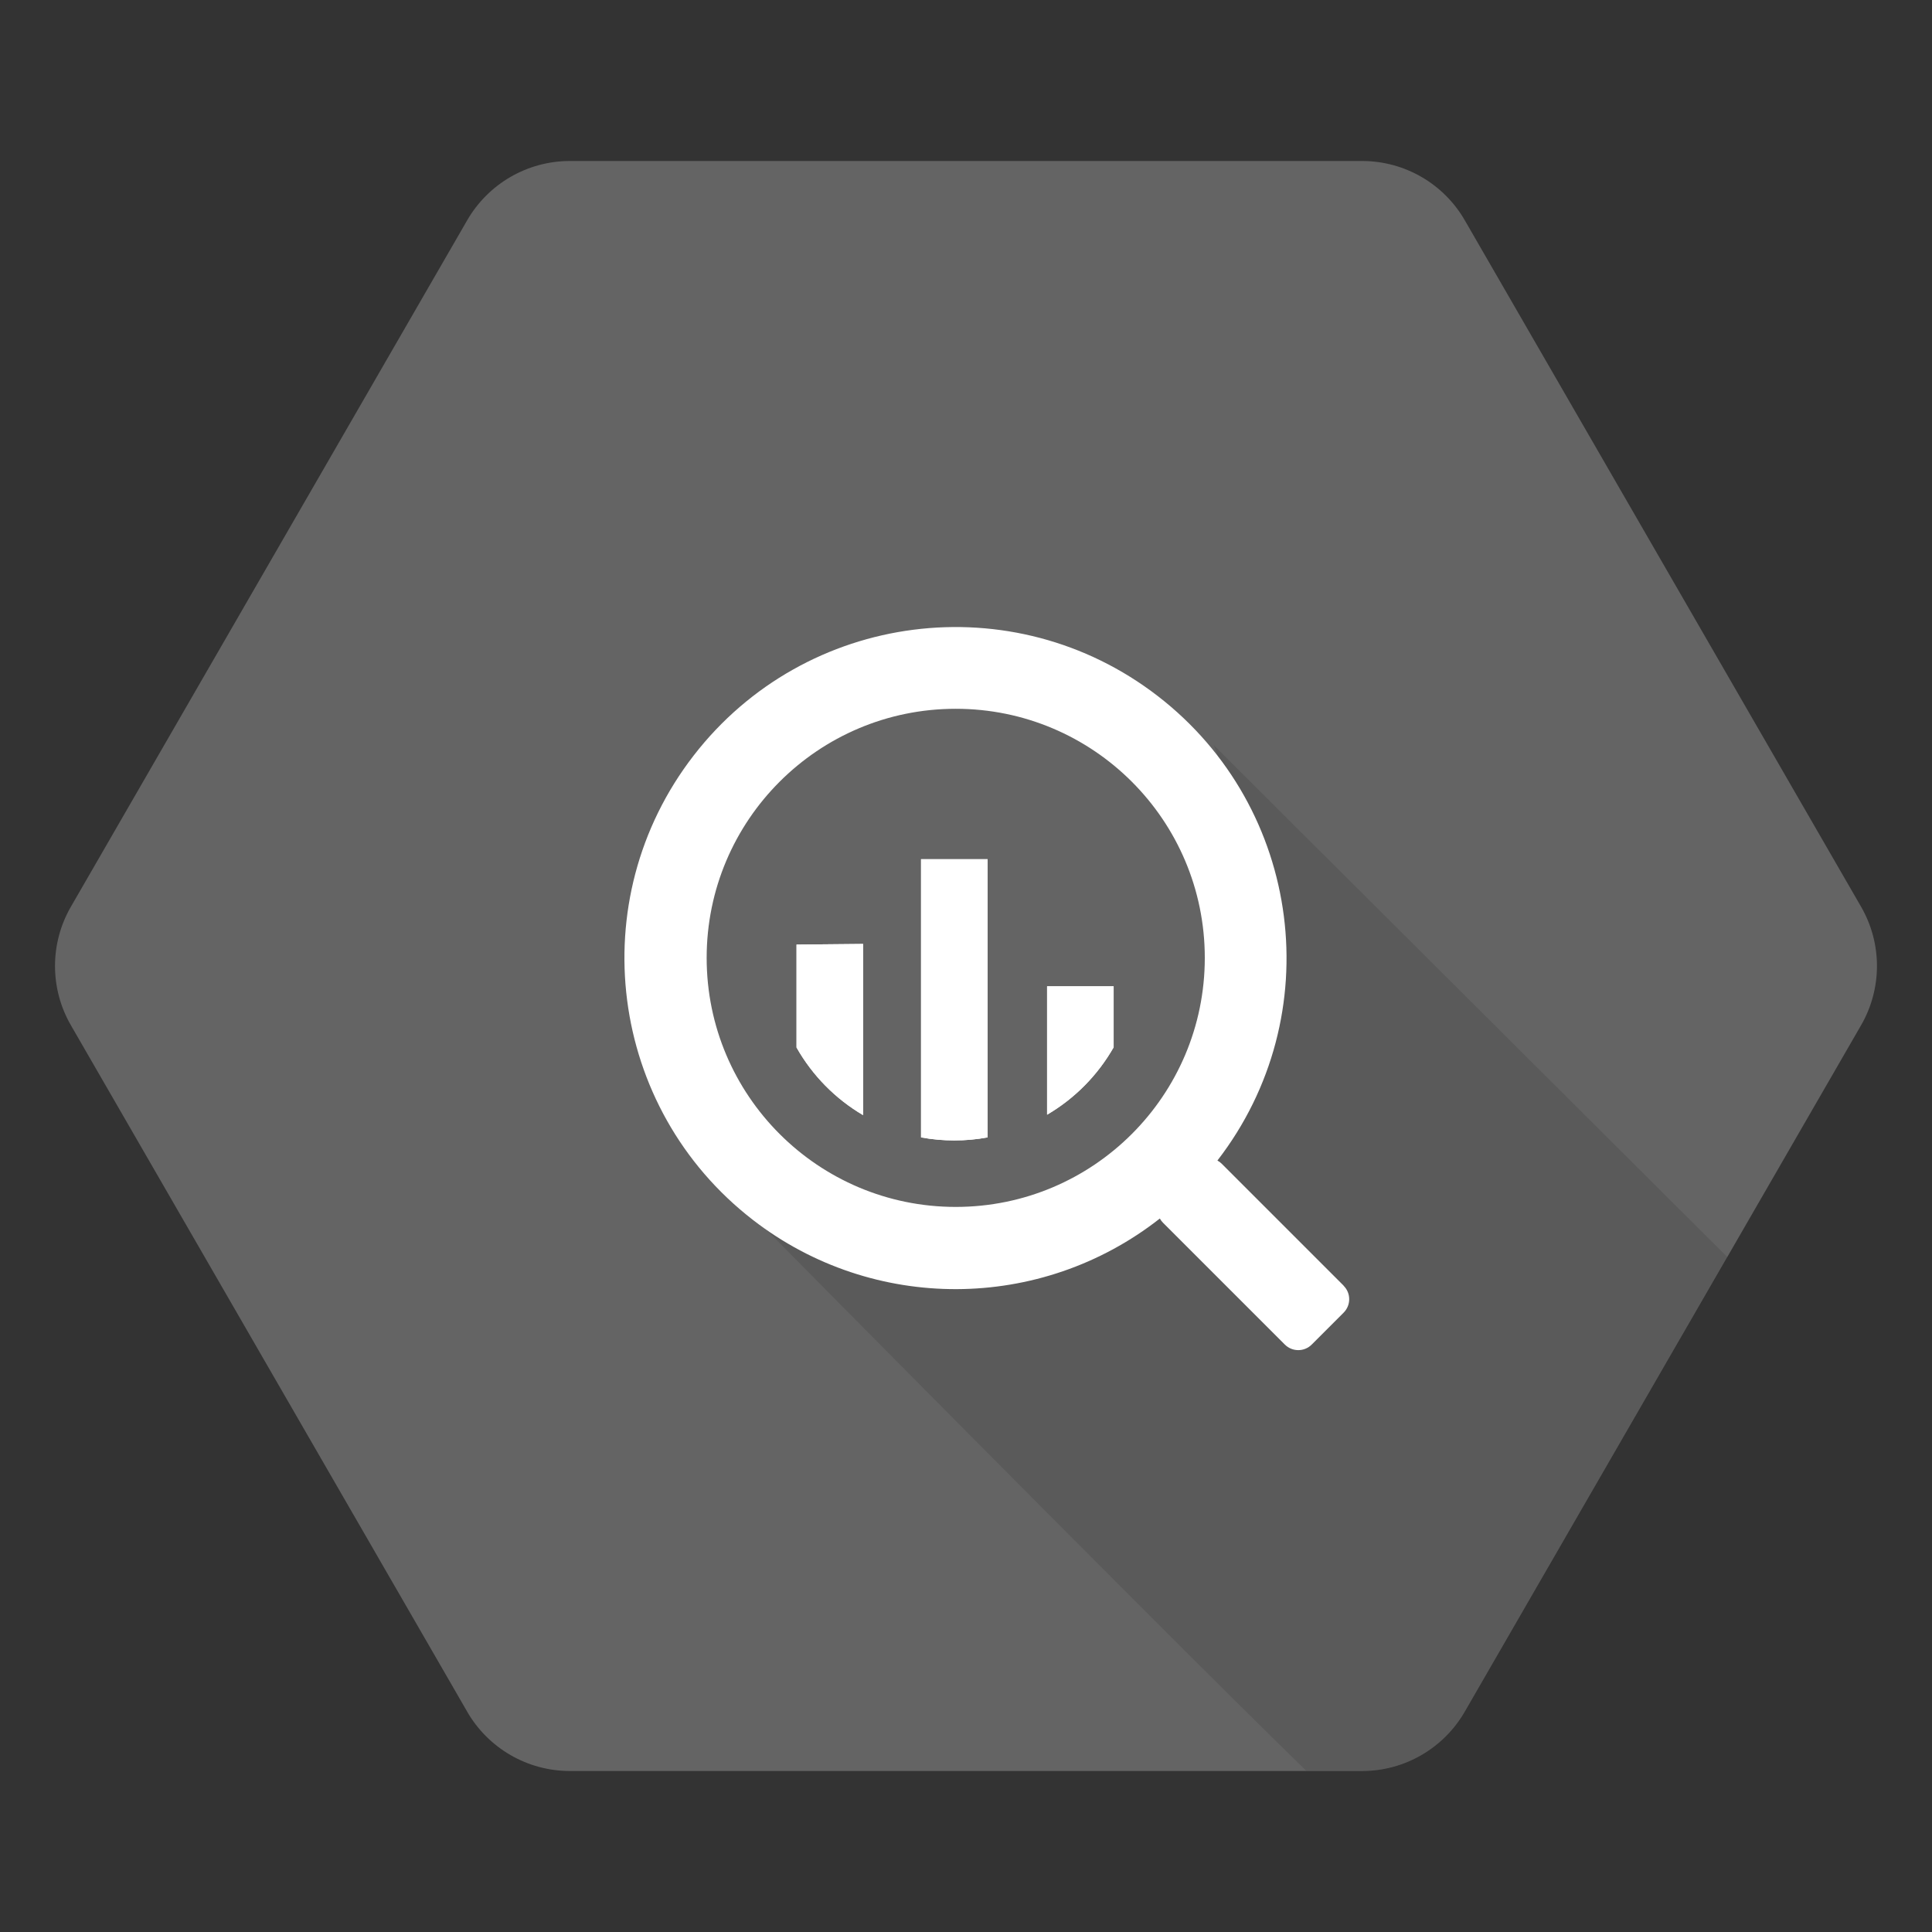
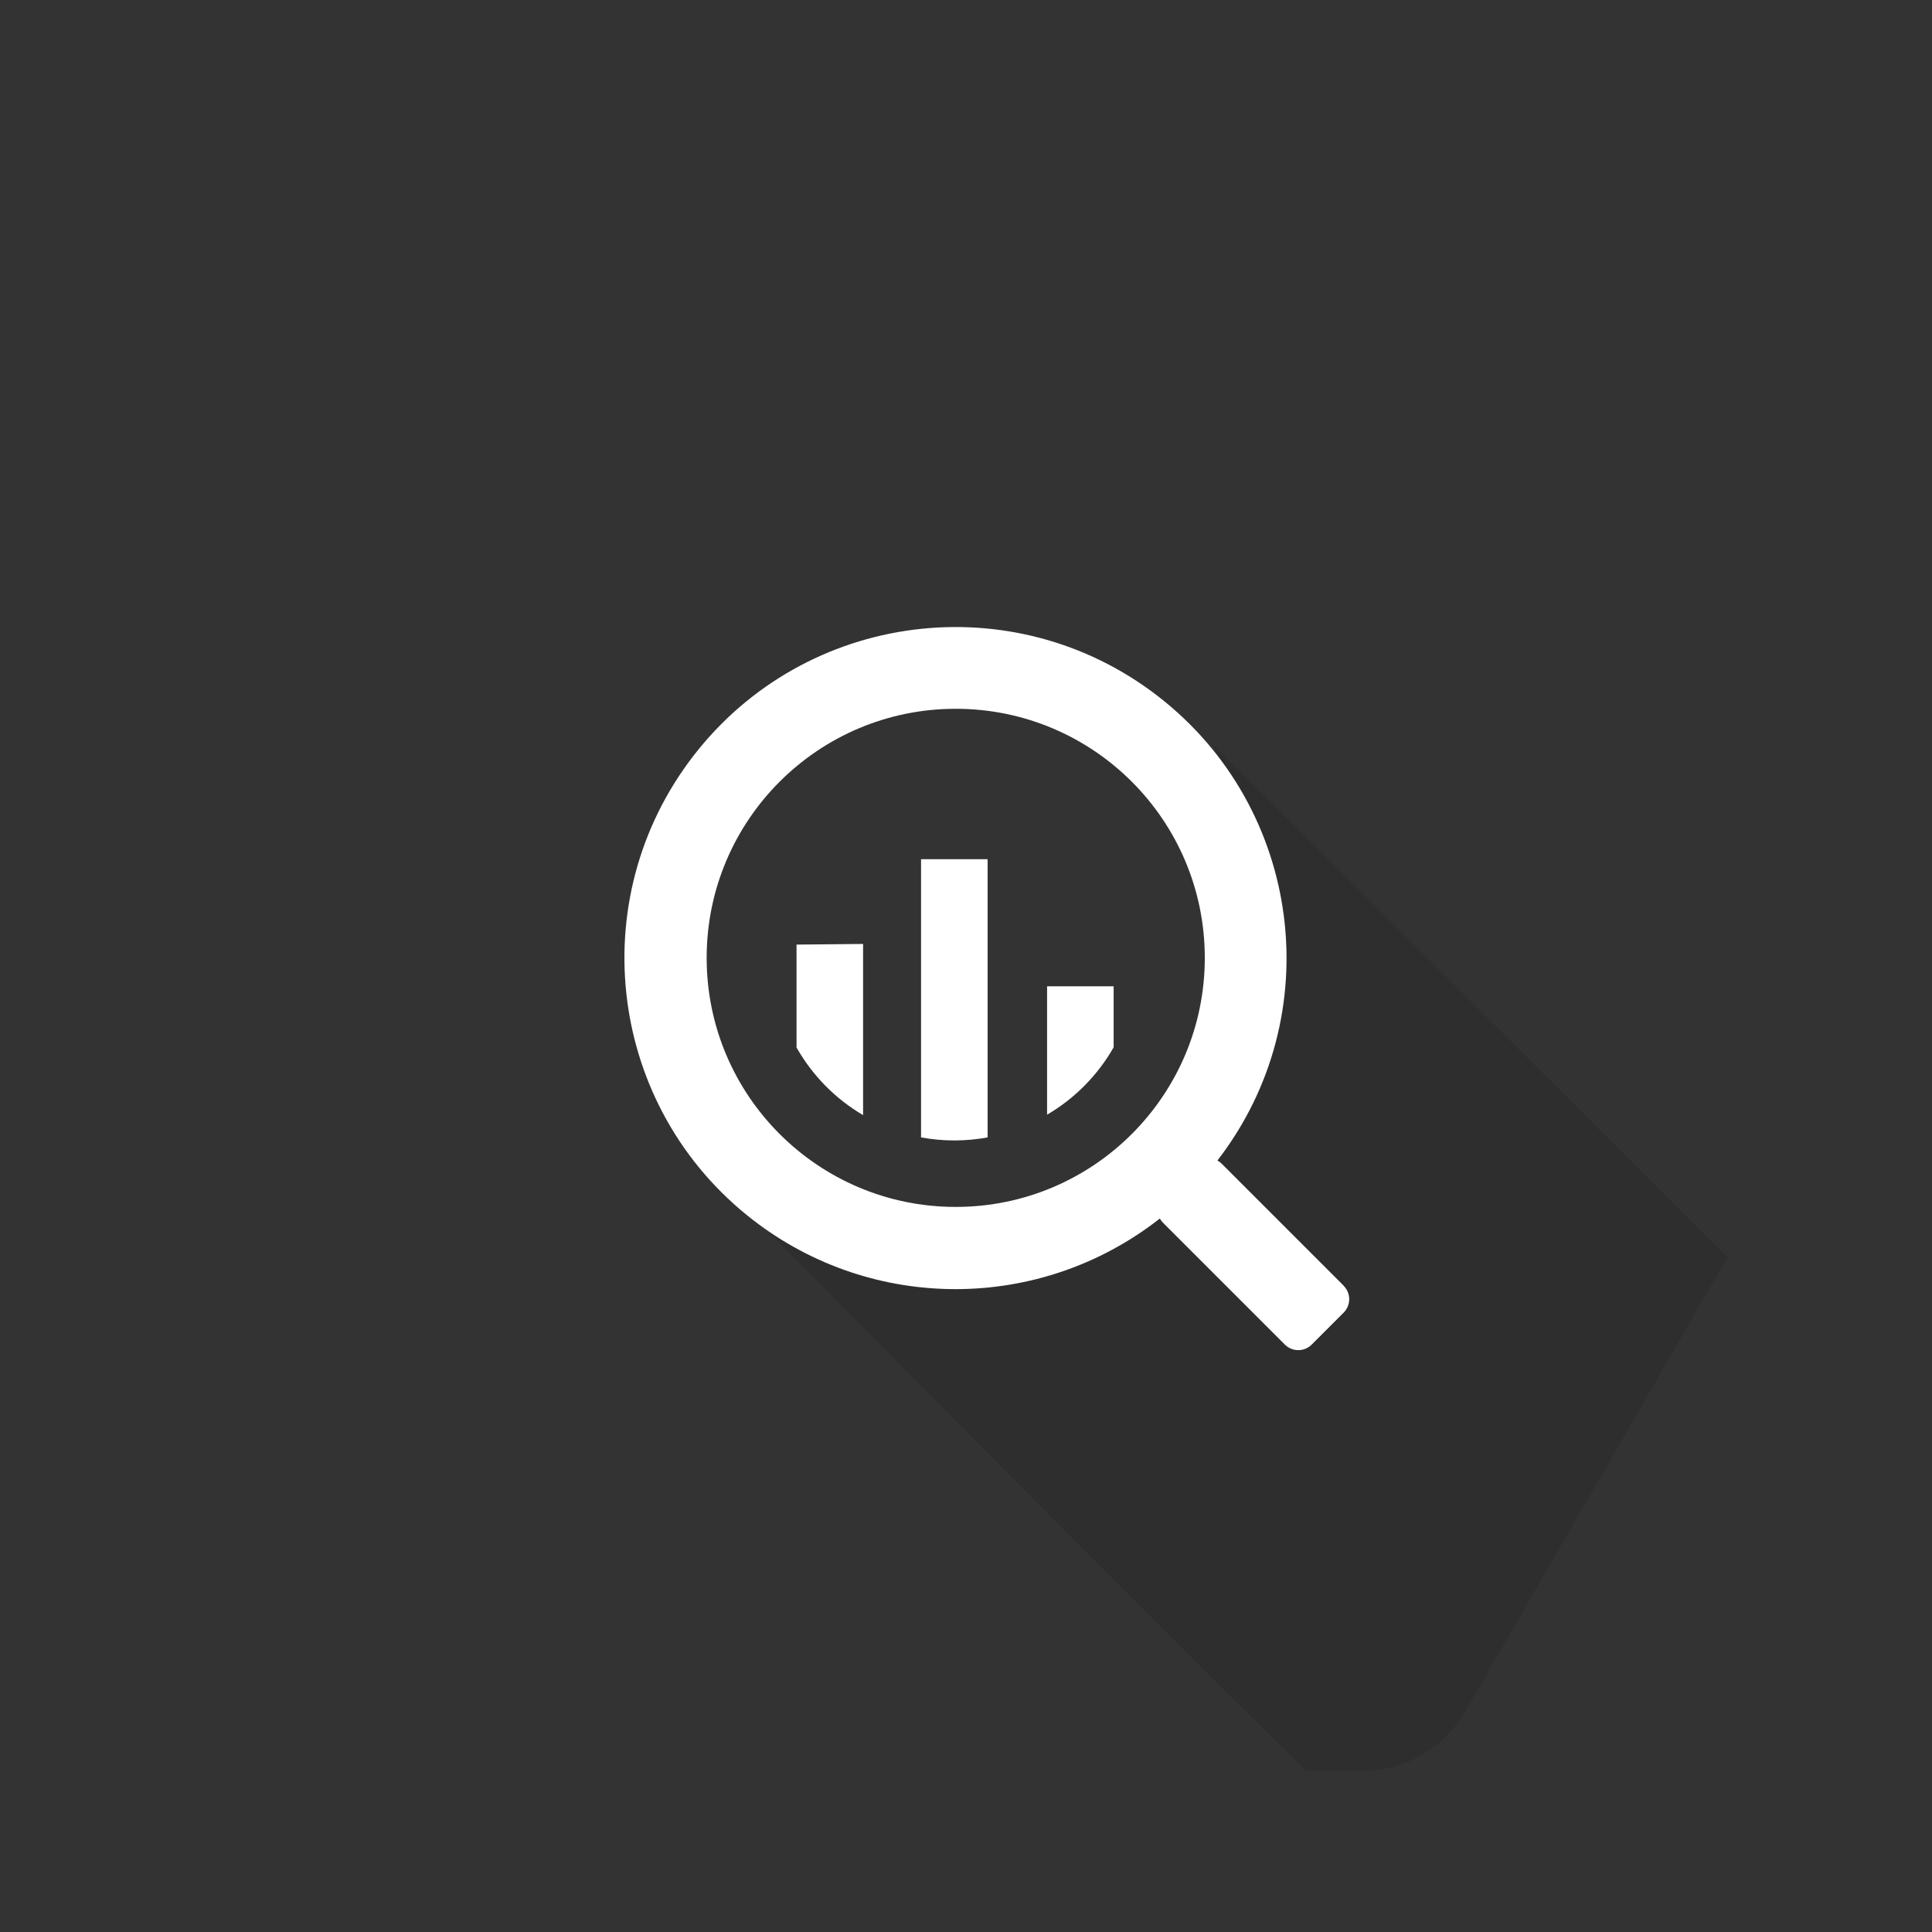
<svg xmlns="http://www.w3.org/2000/svg" id="Layer_1" data-name="Layer 1" viewBox="0 0 600 600">
  <rect x="0" y="0" width="600" height="600" fill="#333333" stroke="none" />
  <defs>
    <style>
      .cls-1 {
        fill: #646464;
      }

      .cls-2 {
        fill: #fff;
      }

      .cls-3 {
        isolation: isolate;
        opacity: .1;
      }
    </style>
  </defs>
  <g id="g877">
-     <path id="path20" class="cls-1" d="m145.1,531.59L22.02,318.41c-6.58-11.39-6.58-25.42,0-36.82l123.07-213.18c6.57-11.37,18.7-18.39,31.83-18.41h246.28c13.09.07,25.16,7.07,31.7,18.41l123.07,213.18c6.58,11.39,6.58,25.42,0,36.82l-123.07,213.18c-6.57,11.37-18.7,18.39-31.83,18.41h-246.21c-13.11-.04-25.21-7.05-31.77-18.41Z" />
    <path id="path22" class="cls-3" d="m376.89,231.35s34.22,82.07-12.43,128.59c-46.65,46.52-131.58,16.75-131.58,16.75,0,0,126.26,127.92,172.78,173.25h17.54c13.13-.02,25.26-7.03,31.83-18.41l81.47-141.08-159.62-159.09Z" />
    <path id="path24" class="cls-2" d="m417.29,399.28l-37.81-37.81c-.41-.42-.88-.78-1.4-1.06,34.72-44.92,26.45-109.49-18.48-144.21-44.92-34.72-109.49-26.45-144.21,18.48-34.72,44.92-26.45,109.49,18.48,144.21,37.25,28.79,89.3,28.6,126.33-.47.27.49.6.94,1,1.33l37.81,37.81c2.31,2.31,6.05,2.32,8.36,0,0,0,0,0,0,0h0l9.9-9.9c2.31-2.31,2.32-6.05,0-8.36,0,0,0,0,0,0Zm-120.48-24.46c-42.72,0-77.35-34.63-77.35-77.35s34.63-77.35,77.35-77.35,77.35,34.63,77.35,77.35h0c0,42.72-34.63,77.35-77.35,77.35Z" />
    <path id="path26" class="cls-2" d="m247.37,293.35v31.96c4.93,8.69,12.05,15.94,20.67,21v-53.16l-20.67.2Z" />
-     <path id="path28" class="cls-2" d="m247.37,293.35v31.96c4.93,8.69,12.05,15.94,20.67,21v-53.16l-20.67.2Z" />
    <path id="path30" class="cls-2" d="m286.04,266.84v86.39c6.83,1.26,13.84,1.26,20.67,0v-86.39h-20.67Z" />
-     <path id="path32" class="cls-2" d="m286.04,266.84v86.39c6.83,1.26,13.84,1.26,20.67,0v-86.39h-20.67Z" />
    <path id="path34" class="cls-2" d="m345.85,325.25v-18.94h-20.67v39.87c8.61-5.04,15.73-12.26,20.67-20.93Z" />
-     <path id="path36" class="cls-2" d="m345.85,325.25v-18.94h-20.67v39.87c8.61-5.04,15.73-12.26,20.67-20.93Z" />
  </g>
</svg>